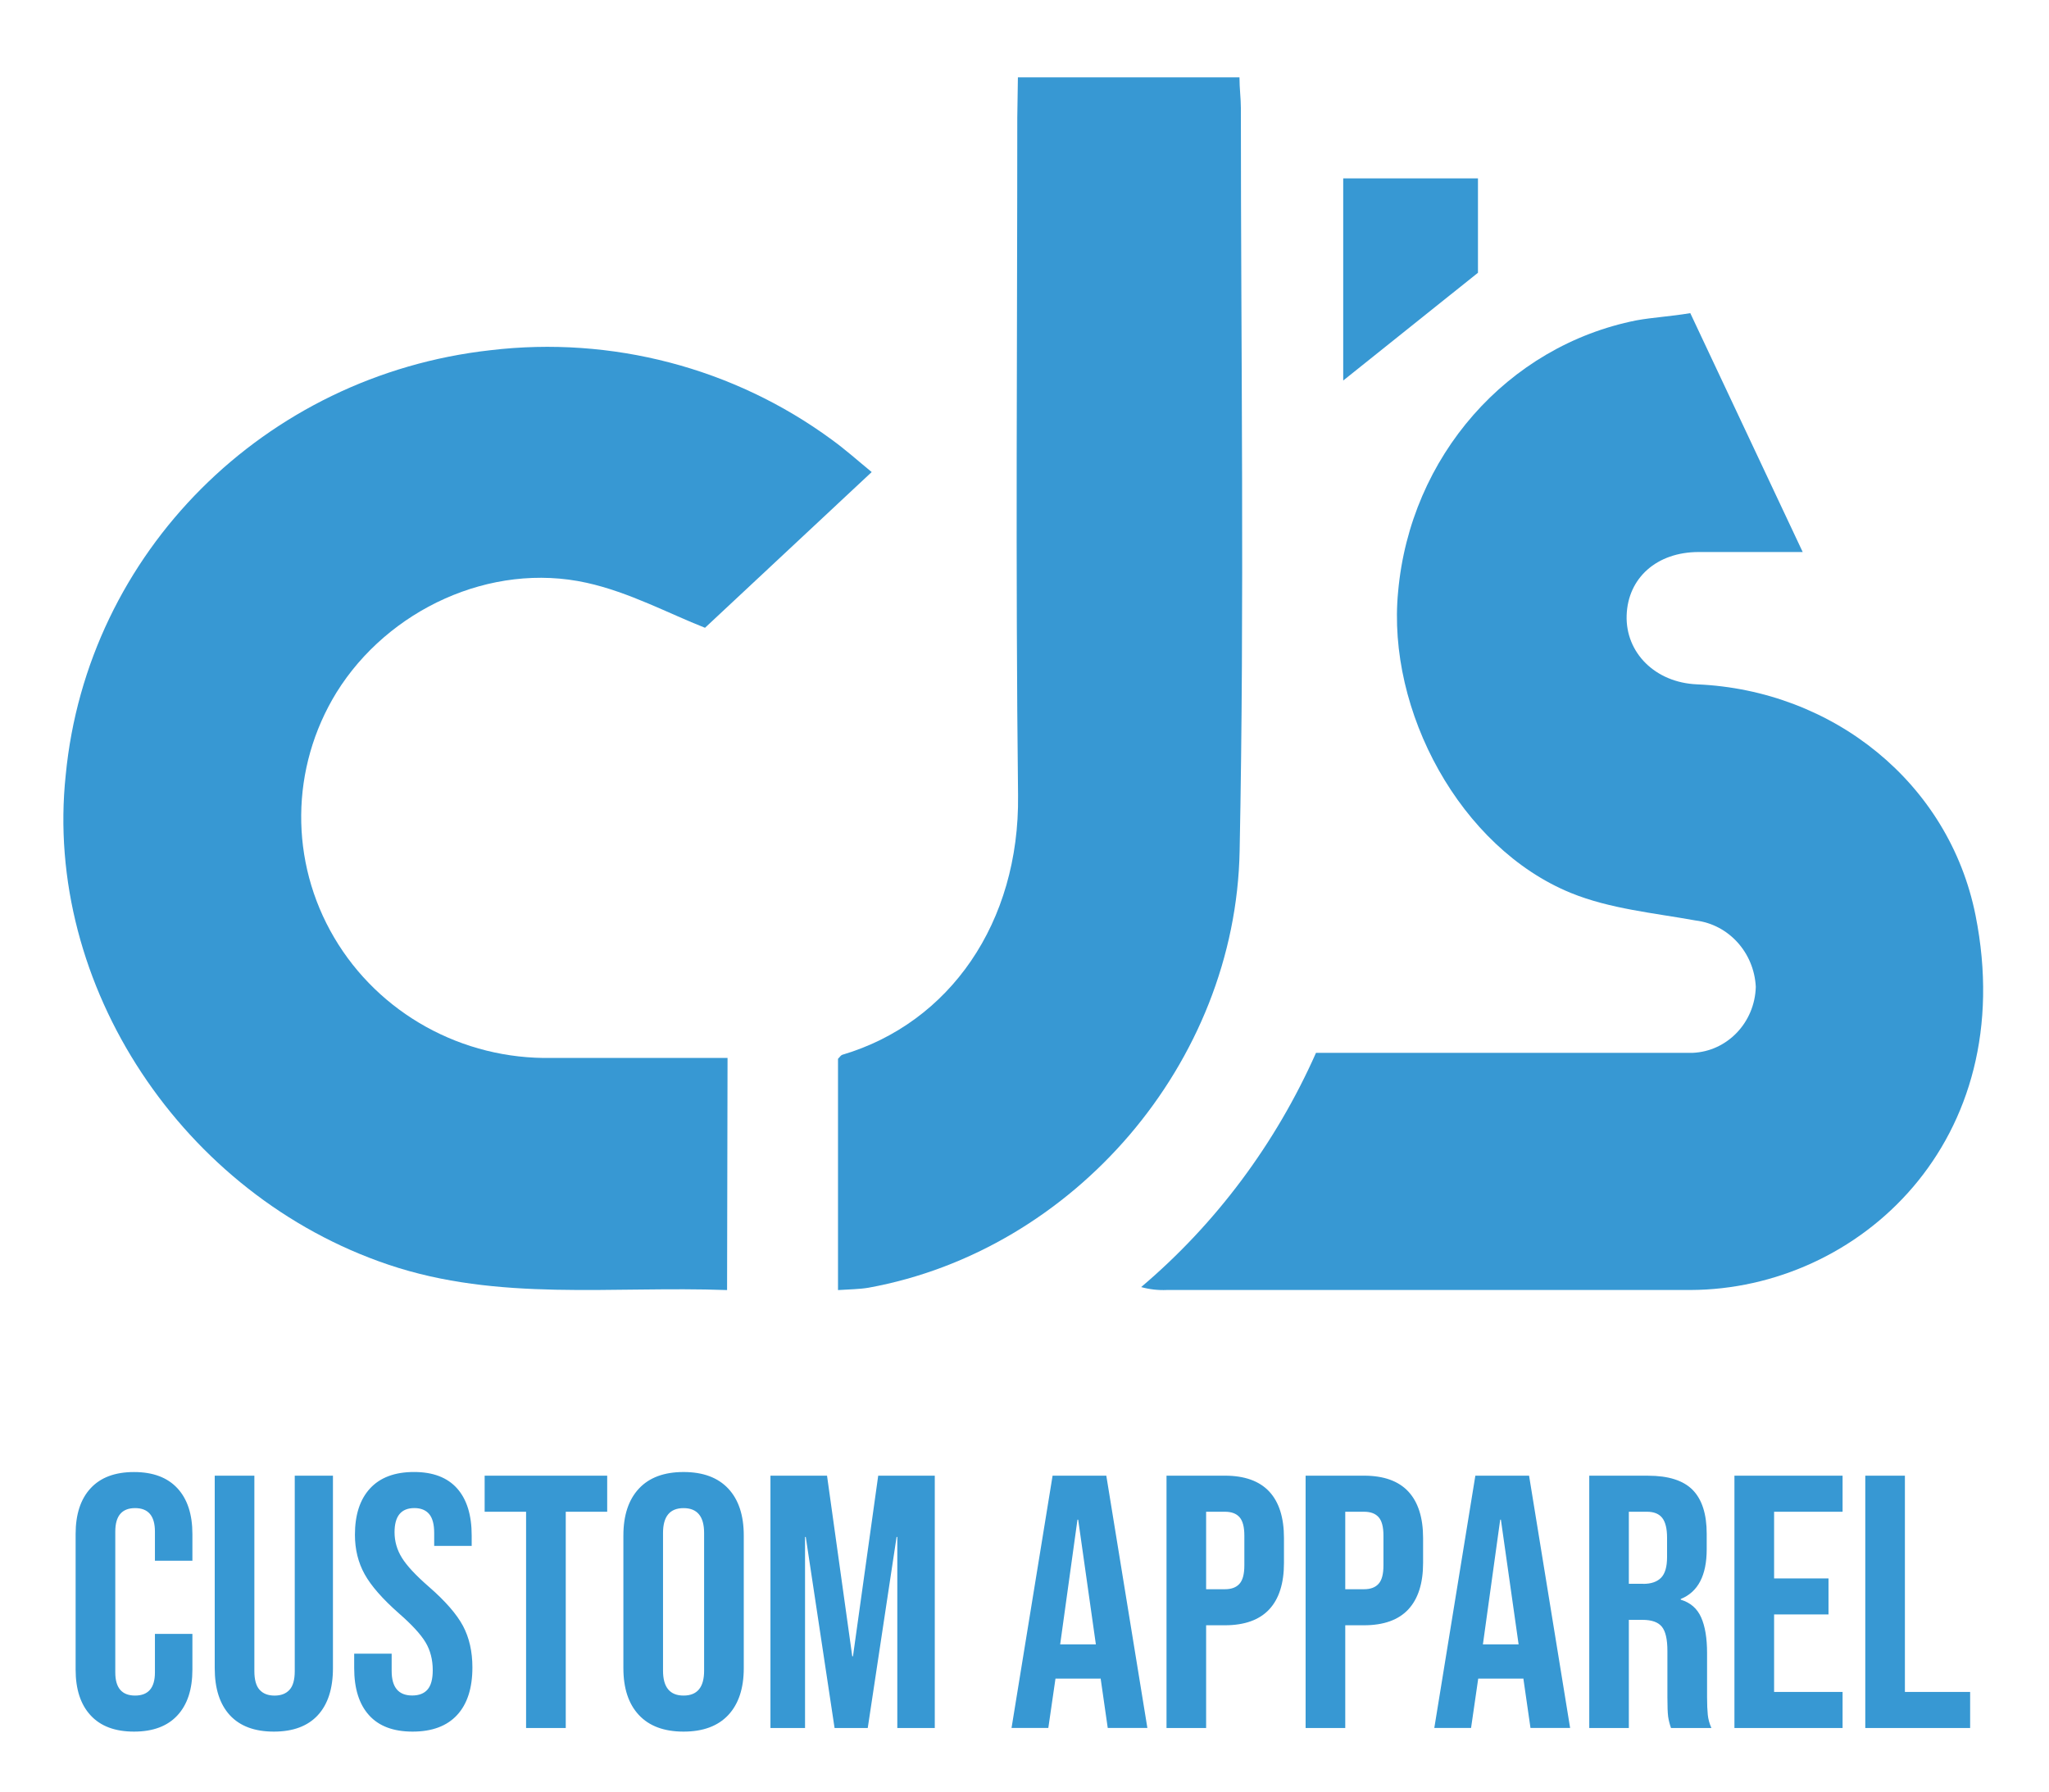
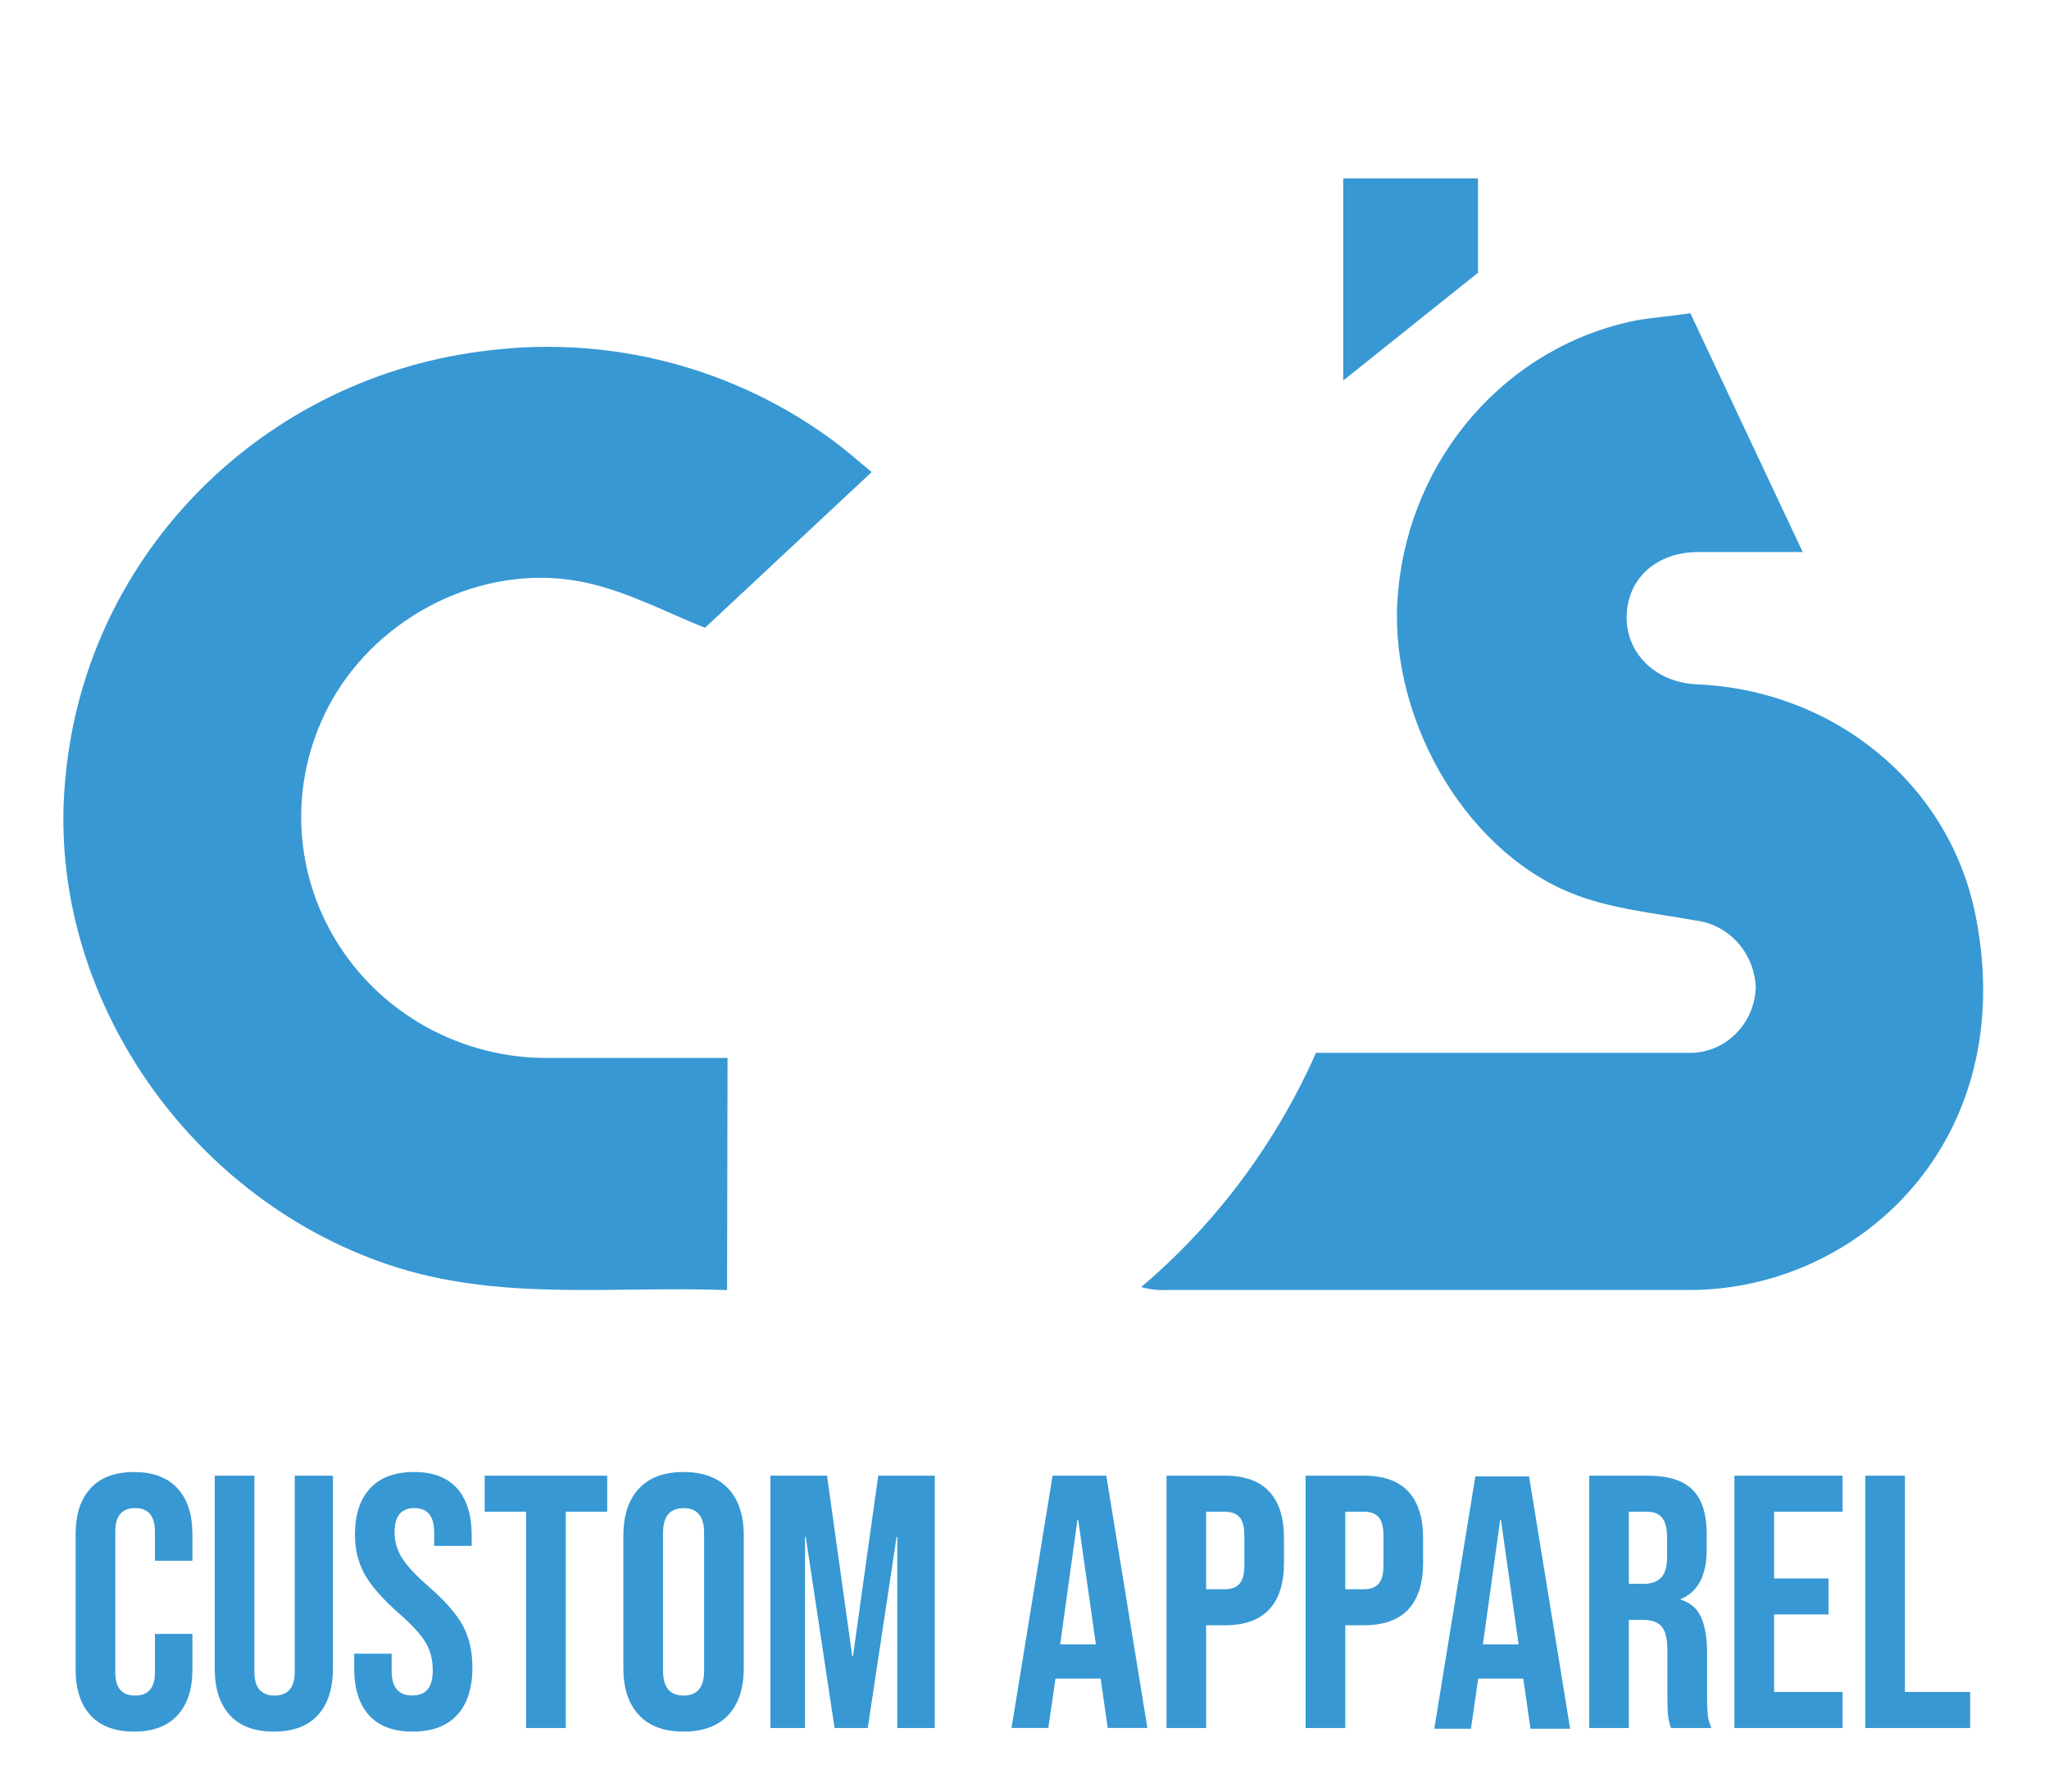
<svg xmlns="http://www.w3.org/2000/svg" version="1.1" id="Layer_1" x="0px" y="0px" width="79.5px" height="69.5px" viewBox="-71.5 -75 79.5 69.5" enable-background="new -71.5 -75 79.5 69.5" xml:space="preserve">
  <g>
    <path fill="#3798D3" d="M-5.918-62.853l4.362,9.267c-1.481,0-2.759,0-4.035,0c-1.628,0-2.748,1.005-2.796,2.455   c-0.048,1.449,1.107,2.61,2.73,2.678c5.27,0.225,9.778,3.816,10.807,8.961c1.743,8.743-4.521,14.512-11.062,14.533   c-6.772,0-13.542,0-20.314,0c-0.335,0.015-0.672-0.023-0.998-0.113c2.902-2.458,5.221-5.565,6.784-9.086h13.736h0.87   c1.346-0.053,2.42-1.172,2.458-2.561c-0.067-1.329-1.051-2.416-2.331-2.573c-1.622-0.293-3.323-0.45-4.842-1.068   c-4.295-1.754-7.151-7.069-6.705-11.684c0.467-5.243,4.237-9.536,9.247-10.529C-7.365-62.69-6.704-62.721-5.918-62.853z" />
    <path fill="#3798D3" d="M-43.29-24.956c-4.478-0.164-8.867,0.457-13.14-0.985c-7.98-2.69-13.387-10.835-12.52-18.994   c0.829-8.626,7.707-15.503,16.482-16.48c4.699-0.558,9.436,0.682,13.227,3.461c0.54,0.389,1.042,0.84,1.562,1.266l-6.467,6.041   c-1.396-0.547-2.939-1.381-4.595-1.746c-3.72-0.821-7.708,1.041-9.705,4.258c-1.792,2.917-1.826,6.558-0.088,9.506   c1.737,2.948,4.971,4.737,8.441,4.668h6.821L-43.29-24.956z" />
-     <path fill="#3798D3" d="M-32.006-72h8.597c0,0.438,0.054,0.814,0.054,1.184c0,9.607,0.143,19.219-0.048,28.819   c-0.153,8.248-6.444,15.504-14.396,16.949c-0.356,0.061-0.723,0.061-1.187,0.092v-8.971c0.06-0.055,0.106-0.142,0.179-0.16   c4.15-1.234,6.866-5.115,6.807-10.057c-0.101-8.767-0.03-17.528-0.03-26.296L-32.006-72z" />
    <path fill="#3798D3" d="M-19.384-68.08h5.228v3.661l-5.228,4.18V-68.08z" />
-     <path fill="#3798D3" d="M-66.3-7.828c0.736,0,1.297-0.21,1.685-0.631c0.387-0.418,0.58-1.01,0.58-1.774v-1.385h-1.454v1.496   c0,0.597-0.257,0.896-0.769,0.896c-0.513,0-0.769-0.299-0.769-0.896v-5.467c0-0.605,0.255-0.909,0.769-0.909   c0.512,0,0.769,0.304,0.769,0.909v1.133h1.454v-1.036c0-0.764-0.193-1.356-0.58-1.774c-0.388-0.42-0.949-0.631-1.685-0.631   c-0.737,0-1.298,0.21-1.686,0.631c-0.387,0.418-0.58,1.011-0.58,1.774v5.258c0,0.764,0.193,1.356,0.58,1.774   C-67.598-8.038-67.037-7.828-66.3-7.828z M-60.875-7.828c0.746,0,1.314-0.212,1.706-0.636c0.392-0.426,0.587-1.033,0.587-1.826   v-7.466h-1.482v7.579c0,0.336-0.067,0.579-0.203,0.727c-0.135,0.15-0.329,0.225-0.58,0.225c-0.252,0-0.445-0.074-0.581-0.225   c-0.135-0.148-0.203-0.391-0.203-0.727v-7.579h-1.538v7.466c0,0.793,0.196,1.4,0.587,1.826C-62.189-8.04-61.621-7.828-60.875-7.828   z M-55.492-7.828c0.755,0,1.331-0.214,1.727-0.643c0.396-0.429,0.594-1.044,0.594-1.847c0-0.615-0.122-1.151-0.364-1.608   c-0.243-0.456-0.685-0.965-1.328-1.524c-0.503-0.438-0.851-0.81-1.042-1.119c-0.191-0.307-0.287-0.638-0.287-0.993   c0-0.625,0.255-0.937,0.77-0.937c0.25,0,0.442,0.077,0.572,0.23c0.131,0.155,0.196,0.4,0.196,0.734v0.503h1.455v-0.405   c0-0.792-0.188-1.4-0.566-1.825c-0.378-0.424-0.935-0.637-1.671-0.637c-0.746,0-1.314,0.213-1.706,0.637   c-0.392,0.425-0.587,1.024-0.587,1.797c0,0.569,0.126,1.079,0.377,1.532c0.251,0.452,0.694,0.958,1.328,1.517   c0.503,0.438,0.848,0.813,1.035,1.125c0.187,0.312,0.279,0.674,0.279,1.083c0,0.345-0.067,0.593-0.202,0.748   s-0.333,0.231-0.595,0.231c-0.531,0-0.797-0.316-0.797-0.951v-0.671h-1.454v0.559c0,0.793,0.191,1.4,0.574,1.826   C-56.802-8.04-56.237-7.828-55.492-7.828z M-49.549-7.968v-8.389h1.608v-1.399h-4.755v1.399h1.608v8.389H-49.549z M-44.978-7.828   c0.755,0,1.333-0.214,1.735-0.643c0.4-0.429,0.601-1.035,0.601-1.819v-5.146c0-0.782-0.2-1.389-0.601-1.818   c-0.401-0.429-0.979-0.644-1.735-0.644c-0.754,0-1.333,0.214-1.733,0.644c-0.401,0.429-0.602,1.036-0.602,1.818v5.146   c0,0.784,0.2,1.39,0.602,1.819C-46.31-8.042-45.732-7.828-44.978-7.828z M-44.978-9.226c-0.531,0-0.797-0.322-0.797-0.965v-5.342   c0-0.643,0.266-0.964,0.797-0.964c0.531,0,0.797,0.321,0.797,0.964v5.342C-44.18-9.548-44.446-9.226-44.978-9.226z M-40.265-7.968   v-7.411h0.028l1.118,7.411h1.287l1.119-7.411h0.028v7.411h1.454v-9.788h-2.195l-0.979,7.006h-0.028l-0.979-7.006h-2.195v9.788   H-40.265z M-30.826-7.968l0.278-1.916h1.749v-0.028l0.279,1.943h1.538l-1.594-9.788h-2.084l-1.593,9.788H-30.826z M-28.981-11.212   h-1.385l0.671-4.837h0.028L-28.981-11.212z M-24.703-7.968v-3.985h0.728c0.763,0,1.337-0.206,1.72-0.616   c0.382-0.41,0.572-1.012,0.572-1.803v-0.964c0-0.793-0.19-1.395-0.572-1.805c-0.383-0.409-0.957-0.615-1.72-0.615h-2.265v9.788   H-24.703z M-23.975-13.351h-0.728v-3.006h0.728c0.251,0,0.44,0.068,0.566,0.209c0.125,0.14,0.189,0.378,0.189,0.713v1.161   c0,0.336-0.063,0.573-0.189,0.712C-23.535-13.42-23.724-13.351-23.975-13.351z M-19.305-7.968v-3.985h0.727   c0.764,0,1.339-0.206,1.72-0.616c0.381-0.41,0.573-1.012,0.573-1.803v-0.964c0-0.793-0.192-1.395-0.573-1.805   c-0.381-0.409-0.956-0.615-1.72-0.615h-2.265v9.788H-19.305z M-18.578-13.351h-0.727v-3.006h0.727c0.251,0,0.44,0.068,0.566,0.209   c0.126,0.14,0.189,0.378,0.189,0.713v1.161c0,0.336-0.062,0.573-0.189,0.712C-18.138-13.42-18.327-13.351-18.578-13.351z    M-14.424-7.968l0.278-1.916h1.748v-0.028l0.28,1.943h1.538l-1.593-9.788h-2.084l-1.593,9.788H-14.424z M-12.579-11.212h-1.385   l0.671-4.837h0.027L-12.579-11.212z M-8.302-7.968v-4.195h0.531c0.354,0,0.605,0.088,0.75,0.266   c0.144,0.177,0.215,0.488,0.215,0.936v1.791c0,0.362,0.01,0.615,0.028,0.755c0.02,0.139,0.056,0.289,0.112,0.447h1.567   c-0.075-0.168-0.122-0.338-0.14-0.511c-0.018-0.173-0.028-0.398-0.028-0.679v-1.718c0-0.579-0.077-1.041-0.231-1.385   c-0.154-0.345-0.417-0.573-0.79-0.684v-0.028c0.671-0.271,1.007-0.914,1.007-1.929v-0.603c0-0.763-0.183-1.33-0.544-1.698   c-0.364-0.369-0.942-0.552-1.735-0.552h-2.278v9.788H-8.302z M-7.743-13.562h-0.559v-2.795h0.7c0.271,0,0.469,0.079,0.594,0.237   s0.189,0.415,0.189,0.77v0.754c0,0.373-0.077,0.64-0.231,0.798c-0.154,0.158-0.384,0.239-0.693,0.239V-13.562z M-0.009-7.968   v-1.399h-2.657v-3.006h2.111v-1.398h-2.111v-2.586h2.657v-1.399h-4.196v9.788H-0.009z M4.94-7.968v-1.399H2.409v-8.389H0.872v9.788   H4.94z" />
+     <path fill="#3798D3" d="M-66.3-7.828c0.736,0,1.297-0.21,1.685-0.631c0.387-0.418,0.58-1.01,0.58-1.774v-1.385h-1.454v1.496   c0,0.597-0.257,0.896-0.769,0.896c-0.513,0-0.769-0.299-0.769-0.896v-5.467c0-0.605,0.255-0.909,0.769-0.909   c0.512,0,0.769,0.304,0.769,0.909v1.133h1.454v-1.036c0-0.764-0.193-1.356-0.58-1.774c-0.388-0.42-0.949-0.631-1.685-0.631   c-0.737,0-1.298,0.21-1.686,0.631c-0.387,0.418-0.58,1.011-0.58,1.774v5.258c0,0.764,0.193,1.356,0.58,1.774   C-67.598-8.038-67.037-7.828-66.3-7.828z M-60.875-7.828c0.746,0,1.314-0.212,1.706-0.636c0.392-0.426,0.587-1.033,0.587-1.826   v-7.466h-1.482v7.579c0,0.336-0.067,0.579-0.203,0.727c-0.135,0.15-0.329,0.225-0.58,0.225c-0.252,0-0.445-0.074-0.581-0.225   c-0.135-0.148-0.203-0.391-0.203-0.727v-7.579h-1.538v7.466c0,0.793,0.196,1.4,0.587,1.826C-62.189-8.04-61.621-7.828-60.875-7.828   z M-55.492-7.828c0.755,0,1.331-0.214,1.727-0.643c0.396-0.429,0.594-1.044,0.594-1.847c0-0.615-0.122-1.151-0.364-1.608   c-0.243-0.456-0.685-0.965-1.328-1.524c-0.503-0.438-0.851-0.81-1.042-1.119c-0.191-0.307-0.287-0.638-0.287-0.993   c0-0.625,0.255-0.937,0.77-0.937c0.25,0,0.442,0.077,0.572,0.23c0.131,0.155,0.196,0.4,0.196,0.734v0.503h1.455v-0.405   c0-0.792-0.188-1.4-0.566-1.825c-0.378-0.424-0.935-0.637-1.671-0.637c-0.746,0-1.314,0.213-1.706,0.637   c-0.392,0.425-0.587,1.024-0.587,1.797c0,0.569,0.126,1.079,0.377,1.532c0.251,0.452,0.694,0.958,1.328,1.517   c0.503,0.438,0.848,0.813,1.035,1.125c0.187,0.312,0.279,0.674,0.279,1.083c0,0.345-0.067,0.593-0.202,0.748   s-0.333,0.231-0.595,0.231c-0.531,0-0.797-0.316-0.797-0.951v-0.671h-1.454v0.559c0,0.793,0.191,1.4,0.574,1.826   C-56.802-8.04-56.237-7.828-55.492-7.828z M-49.549-7.968v-8.389h1.608v-1.399h-4.755v1.399h1.608v8.389H-49.549z M-44.978-7.828   c0.755,0,1.333-0.214,1.735-0.643c0.4-0.429,0.601-1.035,0.601-1.819v-5.146c0-0.782-0.2-1.389-0.601-1.818   c-0.401-0.429-0.979-0.644-1.735-0.644c-0.754,0-1.333,0.214-1.733,0.644c-0.401,0.429-0.602,1.036-0.602,1.818v5.146   c0,0.784,0.2,1.39,0.602,1.819C-46.31-8.042-45.732-7.828-44.978-7.828z M-44.978-9.226c-0.531,0-0.797-0.322-0.797-0.965v-5.342   c0-0.643,0.266-0.964,0.797-0.964c0.531,0,0.797,0.321,0.797,0.964v5.342C-44.18-9.548-44.446-9.226-44.978-9.226z M-40.265-7.968   v-7.411h0.028l1.118,7.411h1.287l1.119-7.411h0.028v7.411h1.454v-9.788h-2.195l-0.979,7.006h-0.028l-0.979-7.006h-2.195v9.788   H-40.265z M-30.826-7.968l0.278-1.916h1.749v-0.028l0.279,1.943h1.538l-1.594-9.788h-2.084l-1.593,9.788H-30.826z M-28.981-11.212   h-1.385l0.671-4.837h0.028L-28.981-11.212z M-24.703-7.968v-3.985h0.728c0.763,0,1.337-0.206,1.72-0.616   c0.382-0.41,0.572-1.012,0.572-1.803v-0.964c0-0.793-0.19-1.395-0.572-1.805c-0.383-0.409-0.957-0.615-1.72-0.615h-2.265v9.788   H-24.703z M-23.975-13.351h-0.728v-3.006h0.728c0.251,0,0.44,0.068,0.566,0.209c0.125,0.14,0.189,0.378,0.189,0.713v1.161   c0,0.336-0.063,0.573-0.189,0.712C-23.535-13.42-23.724-13.351-23.975-13.351z M-19.305-7.968v-3.985h0.727   c0.764,0,1.339-0.206,1.72-0.616c0.381-0.41,0.573-1.012,0.573-1.803v-0.964c0-0.793-0.192-1.395-0.573-1.805   c-0.381-0.409-0.956-0.615-1.72-0.615h-2.265v9.788H-19.305z M-18.578-13.351h-0.727v-3.006h0.727c0.251,0,0.44,0.068,0.566,0.209   c0.126,0.14,0.189,0.378,0.189,0.713v1.161c0,0.336-0.062,0.573-0.189,0.712C-18.138-13.42-18.327-13.351-18.578-13.351z    M-14.424-7.968l0.278-1.916h1.748l0.28,1.943h1.538l-1.593-9.788h-2.084l-1.593,9.788H-14.424z M-12.579-11.212h-1.385   l0.671-4.837h0.027L-12.579-11.212z M-8.302-7.968v-4.195h0.531c0.354,0,0.605,0.088,0.75,0.266   c0.144,0.177,0.215,0.488,0.215,0.936v1.791c0,0.362,0.01,0.615,0.028,0.755c0.02,0.139,0.056,0.289,0.112,0.447h1.567   c-0.075-0.168-0.122-0.338-0.14-0.511c-0.018-0.173-0.028-0.398-0.028-0.679v-1.718c0-0.579-0.077-1.041-0.231-1.385   c-0.154-0.345-0.417-0.573-0.79-0.684v-0.028c0.671-0.271,1.007-0.914,1.007-1.929v-0.603c0-0.763-0.183-1.33-0.544-1.698   c-0.364-0.369-0.942-0.552-1.735-0.552h-2.278v9.788H-8.302z M-7.743-13.562h-0.559v-2.795h0.7c0.271,0,0.469,0.079,0.594,0.237   s0.189,0.415,0.189,0.77v0.754c0,0.373-0.077,0.64-0.231,0.798c-0.154,0.158-0.384,0.239-0.693,0.239V-13.562z M-0.009-7.968   v-1.399h-2.657v-3.006h2.111v-1.398h-2.111v-2.586h2.657v-1.399h-4.196v9.788H-0.009z M4.94-7.968v-1.399H2.409v-8.389H0.872v9.788   H4.94z" />
  </g>
</svg>